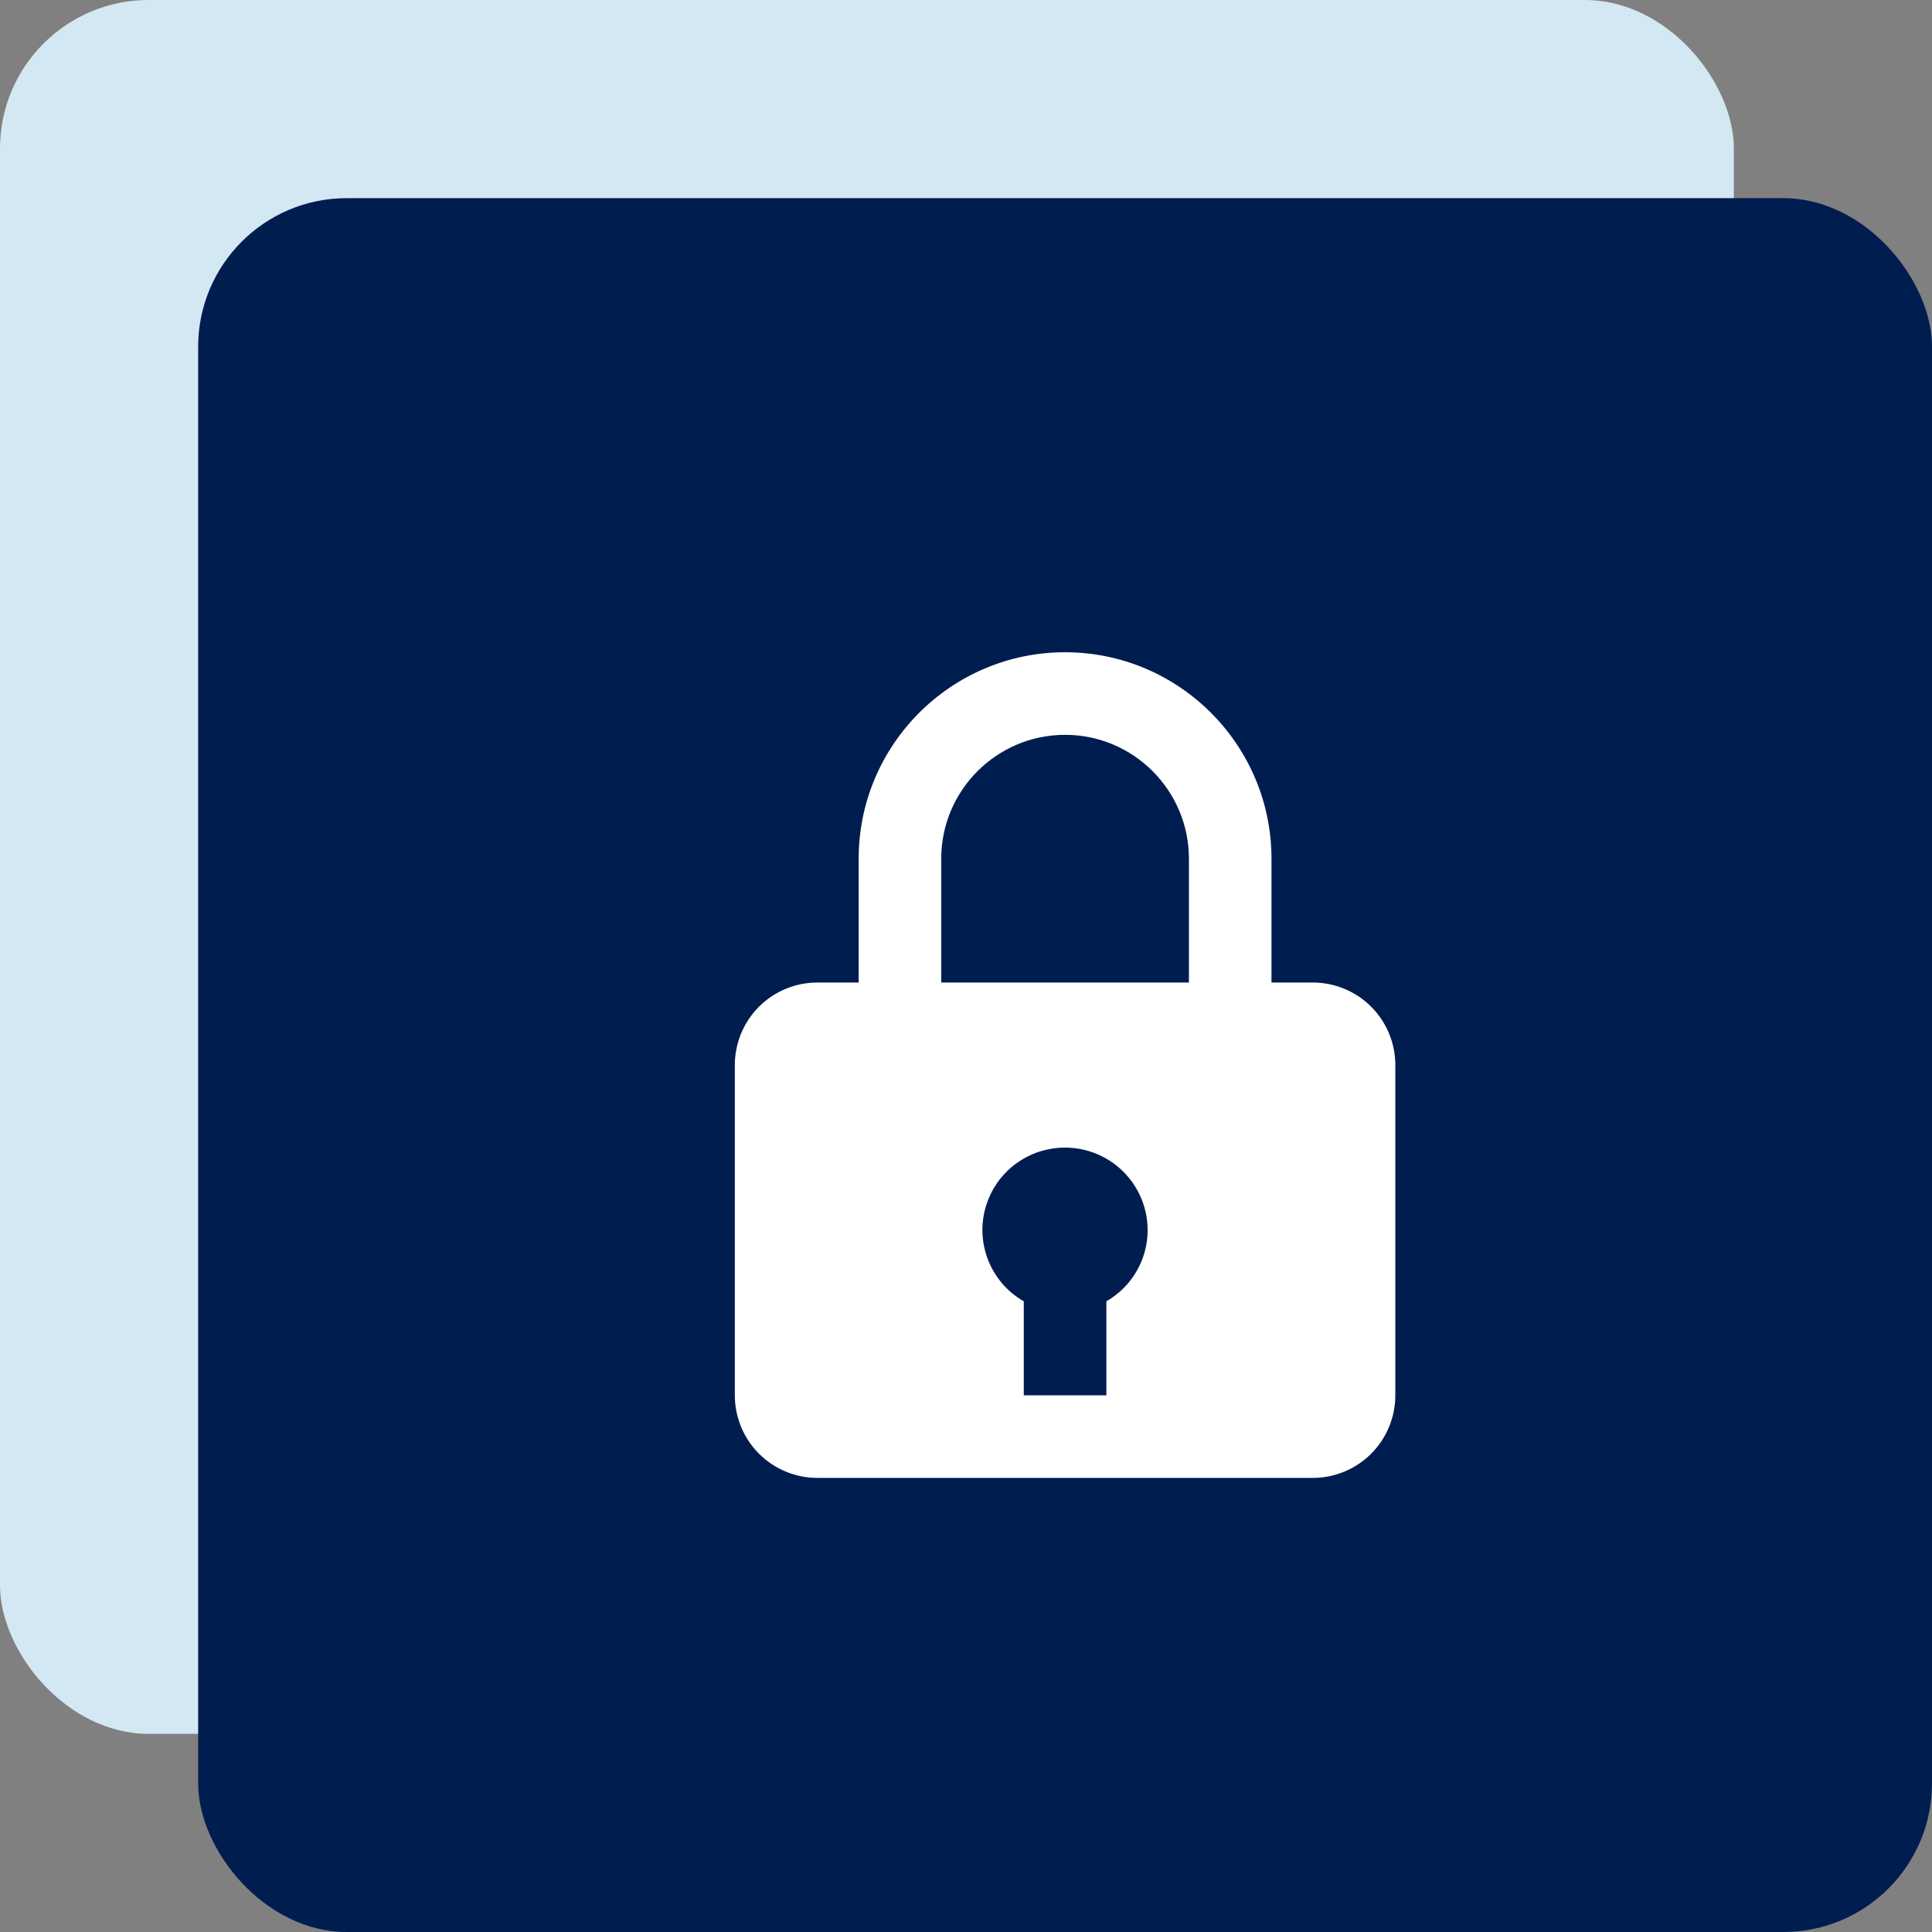
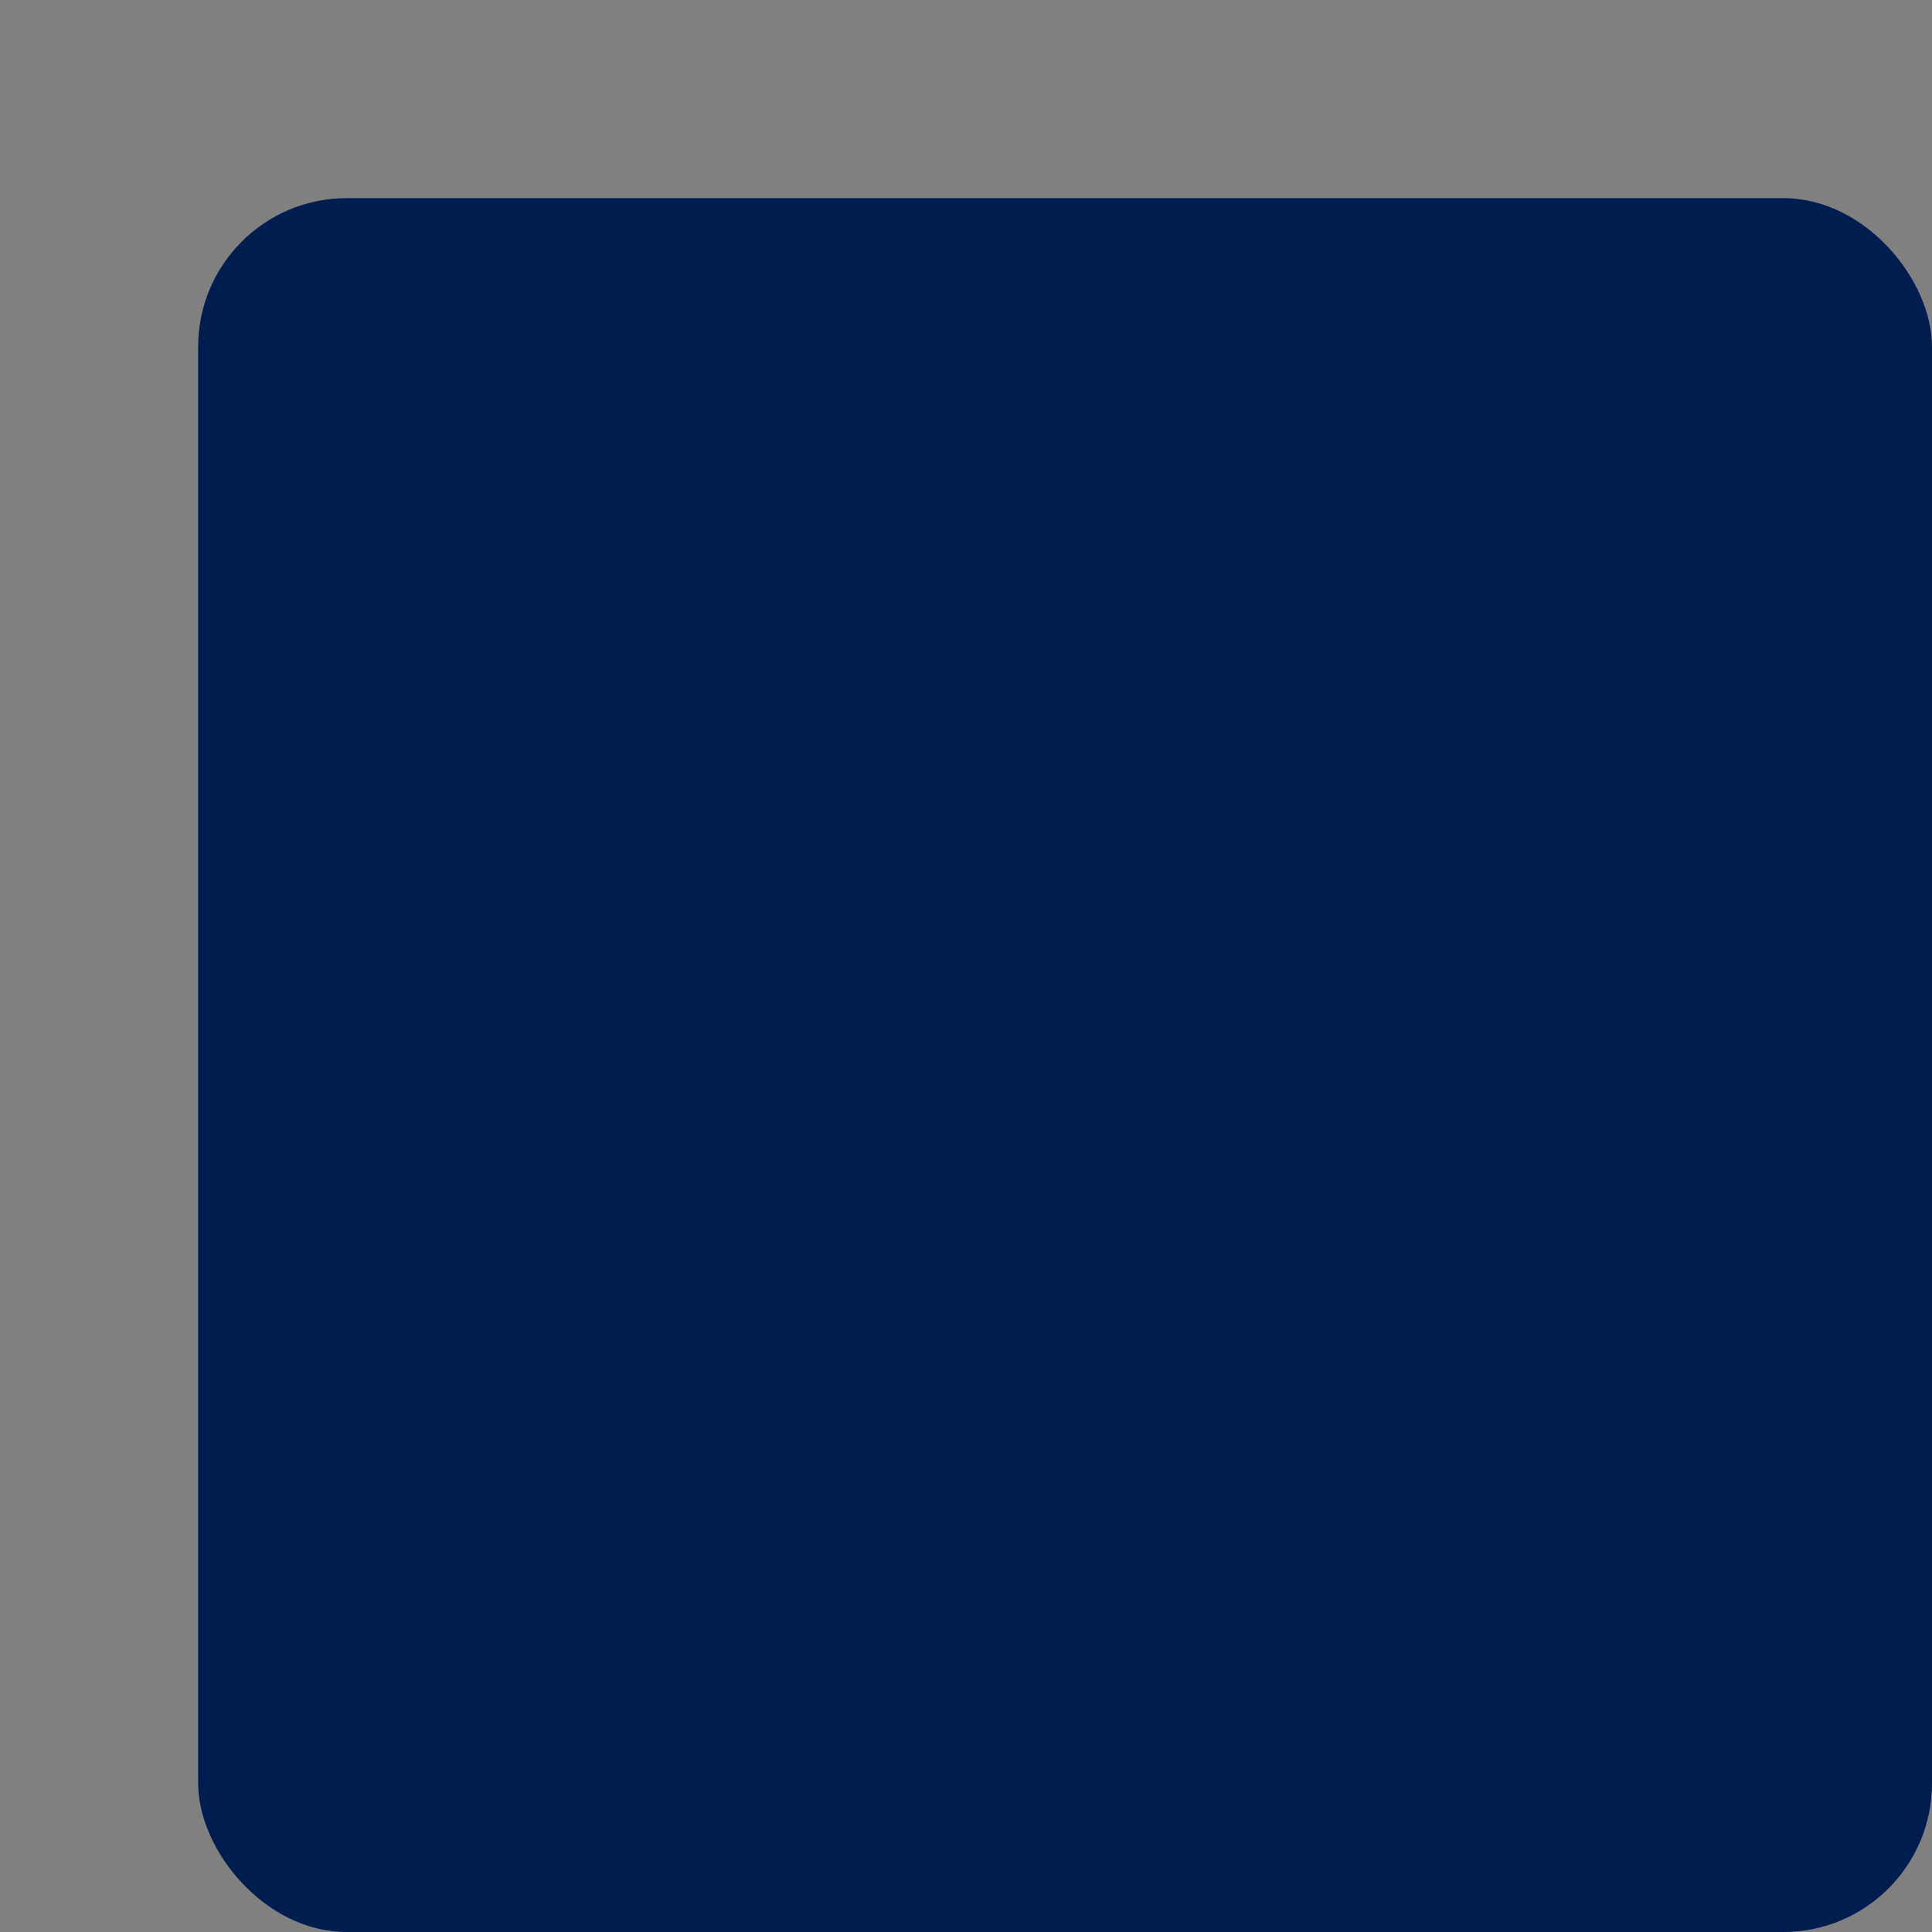
<svg xmlns="http://www.w3.org/2000/svg" width="78" height="78" viewBox="0 0 78 78" fill="none">
  <rect x="0" y="0" width="78" height="78" fill="#808080" stroke="none" />
-   <rect width="70" height="70" rx="6" fill="#D3E8F2" />
  <mask id="mask0" mask-type="alpha" maskUnits="userSpaceOnUse" x="0" y="0" width="70" height="70">
-     <rect width="70" height="70" rx="6" fill="white" />
-   </mask>
+     </mask>
  <g mask="url(#mask0)">
</g>
  <rect x="8" y="8" width="70" height="70" rx="6" fill="#001D50" />
-   <path d="M43 26.333C38.405 26.333 34.667 30.072 34.667 34.667V39.667H33C32.116 39.667 31.268 40.018 30.643 40.643C30.018 41.268 29.667 42.116 29.667 43V56.333C29.667 57.217 30.018 58.065 30.643 58.69C31.268 59.315 32.116 59.667 33 59.667H53C53.884 59.667 54.732 59.315 55.357 58.69C55.982 58.065 56.333 57.217 56.333 56.333V43C56.333 42.116 55.982 41.268 55.357 40.643C54.732 40.018 53.884 39.667 53 39.667H51.333V34.667C51.333 30.072 47.595 26.333 43 26.333ZM38 34.667C38 31.91 40.243 29.667 43 29.667C45.757 29.667 48 31.91 48 34.667V39.667H38V34.667ZM44.667 52.538V56.333H41.333V52.538C40.751 52.205 40.283 51.702 39.992 51.097C39.7 50.492 39.599 49.813 39.701 49.15C39.804 48.486 40.105 47.869 40.565 47.38C41.025 46.891 41.622 46.553 42.278 46.41C42.766 46.302 43.271 46.305 43.757 46.419C44.243 46.532 44.698 46.754 45.087 47.066C45.476 47.379 45.79 47.775 46.006 48.225C46.221 48.675 46.334 49.167 46.333 49.667C46.333 50.249 46.178 50.822 45.885 51.326C45.593 51.83 45.172 52.248 44.667 52.538Z" fill="white" />
</svg>